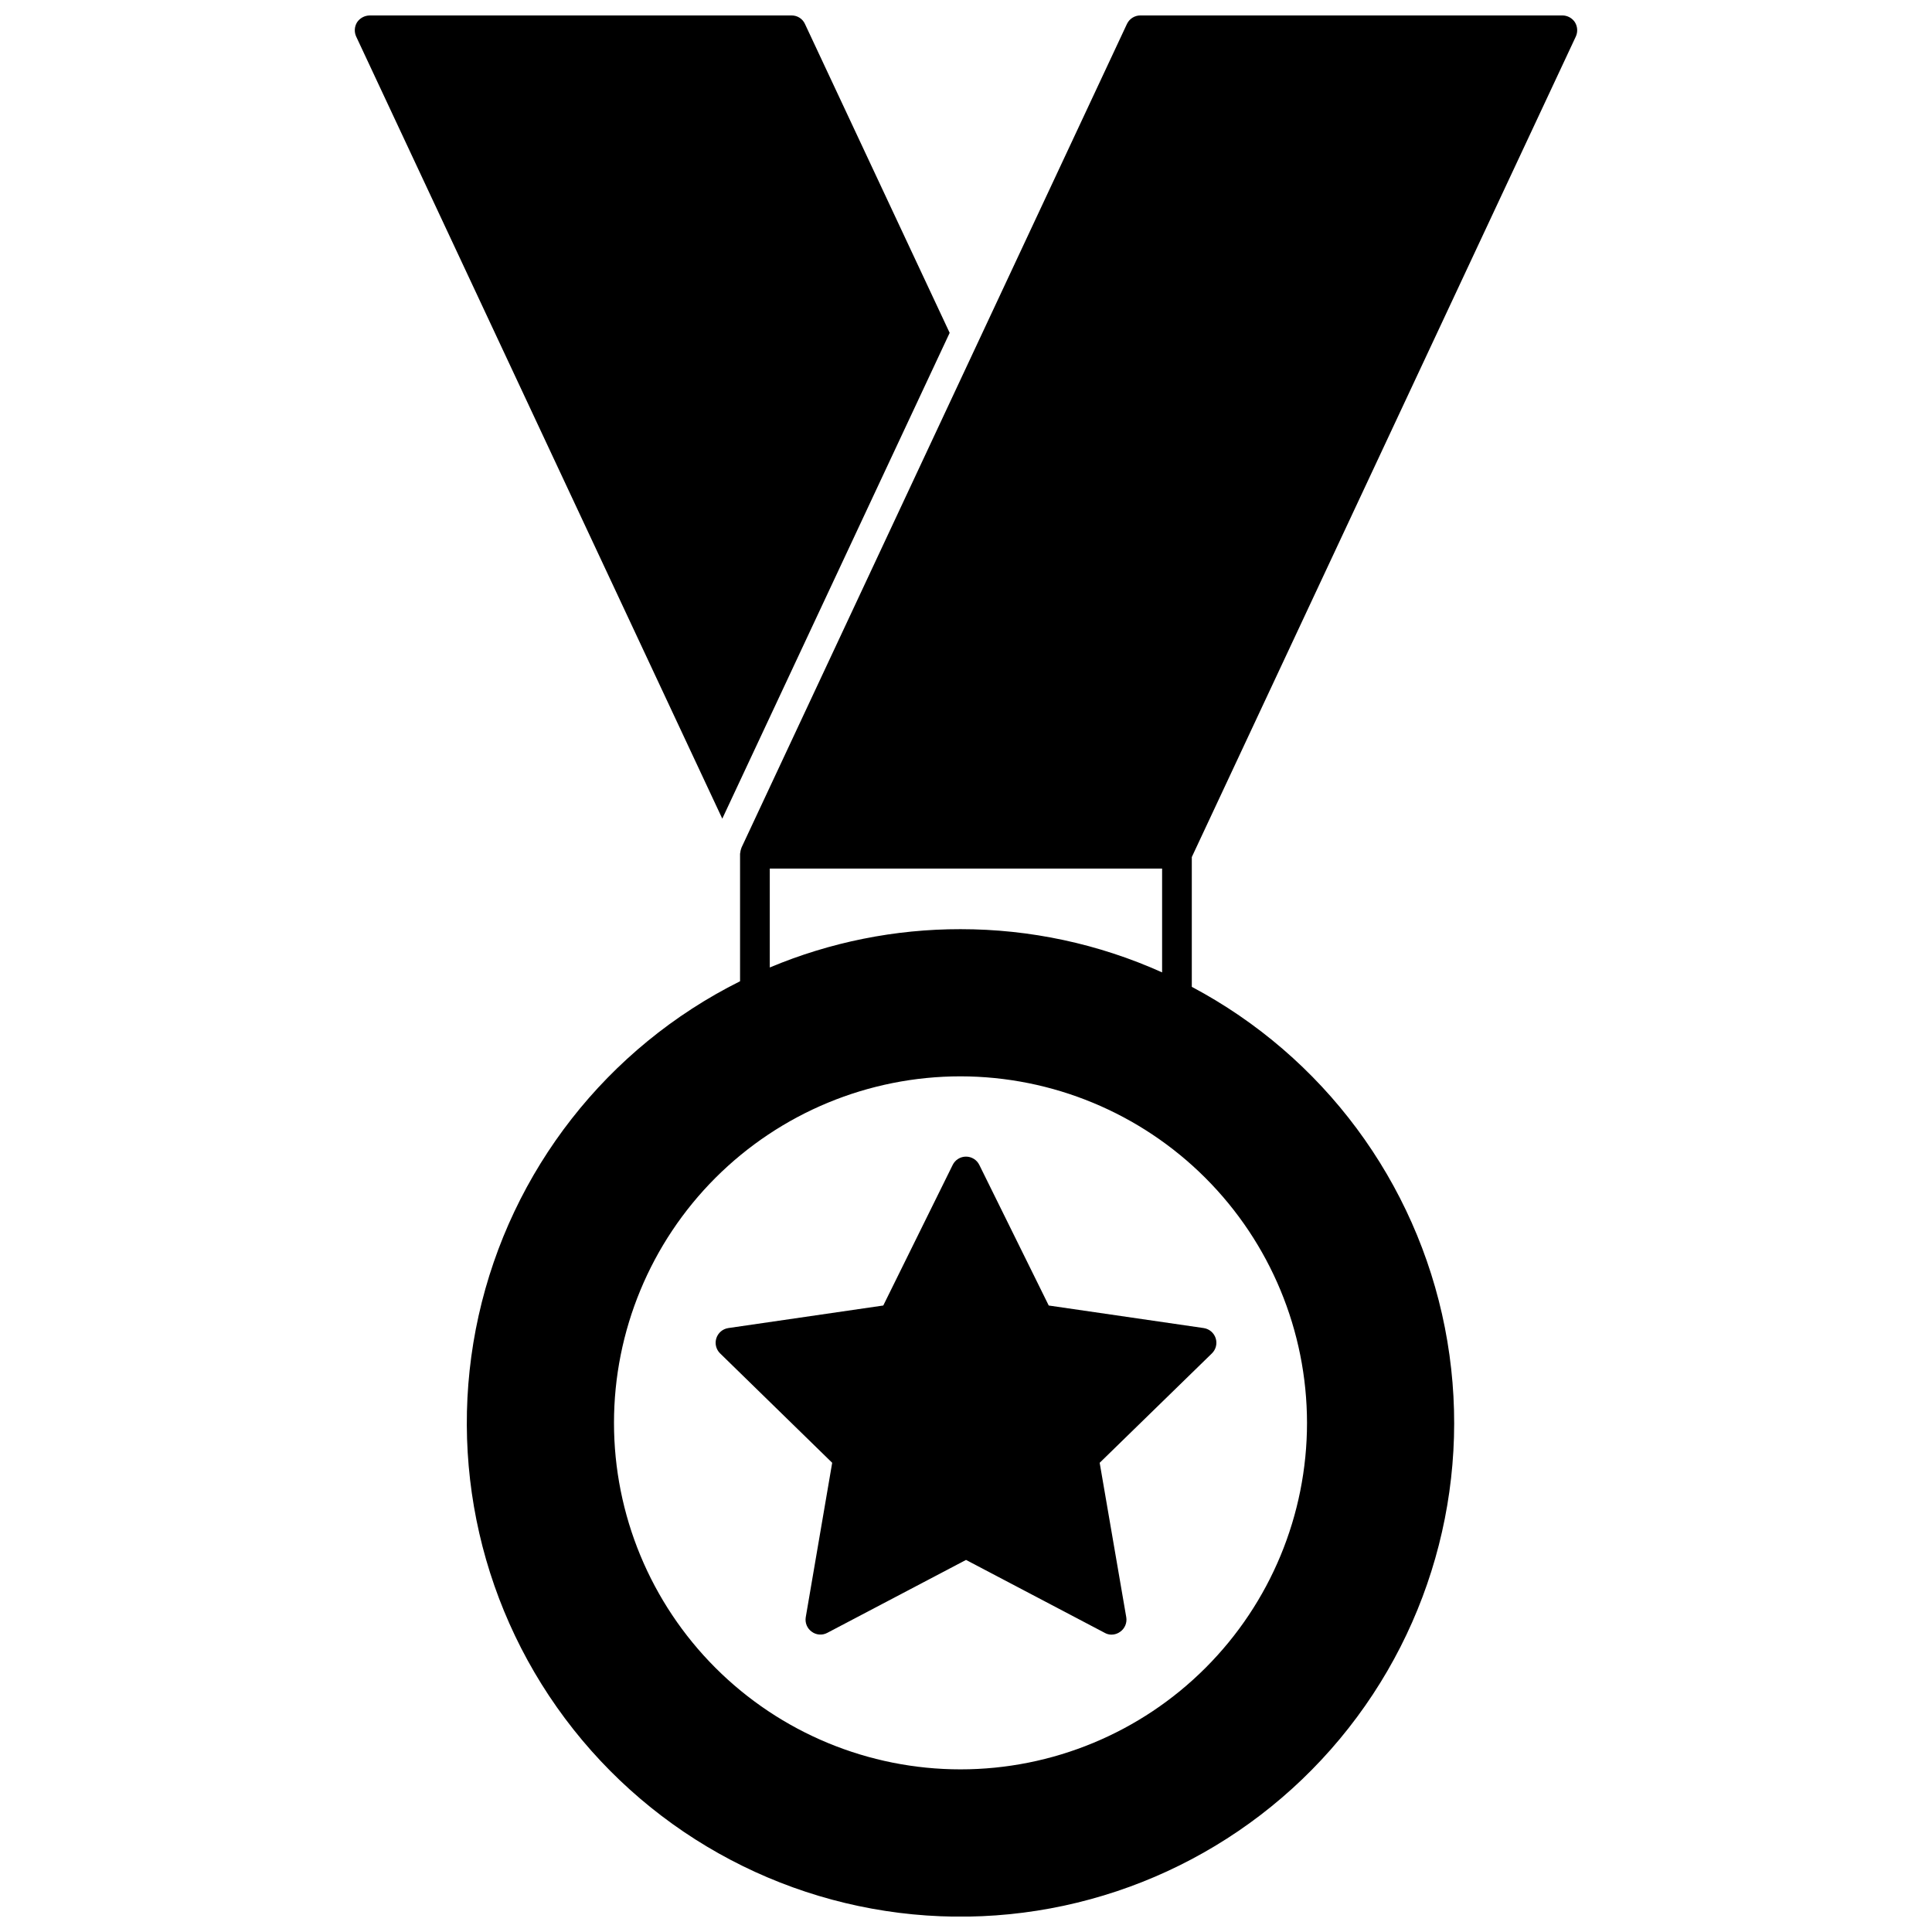
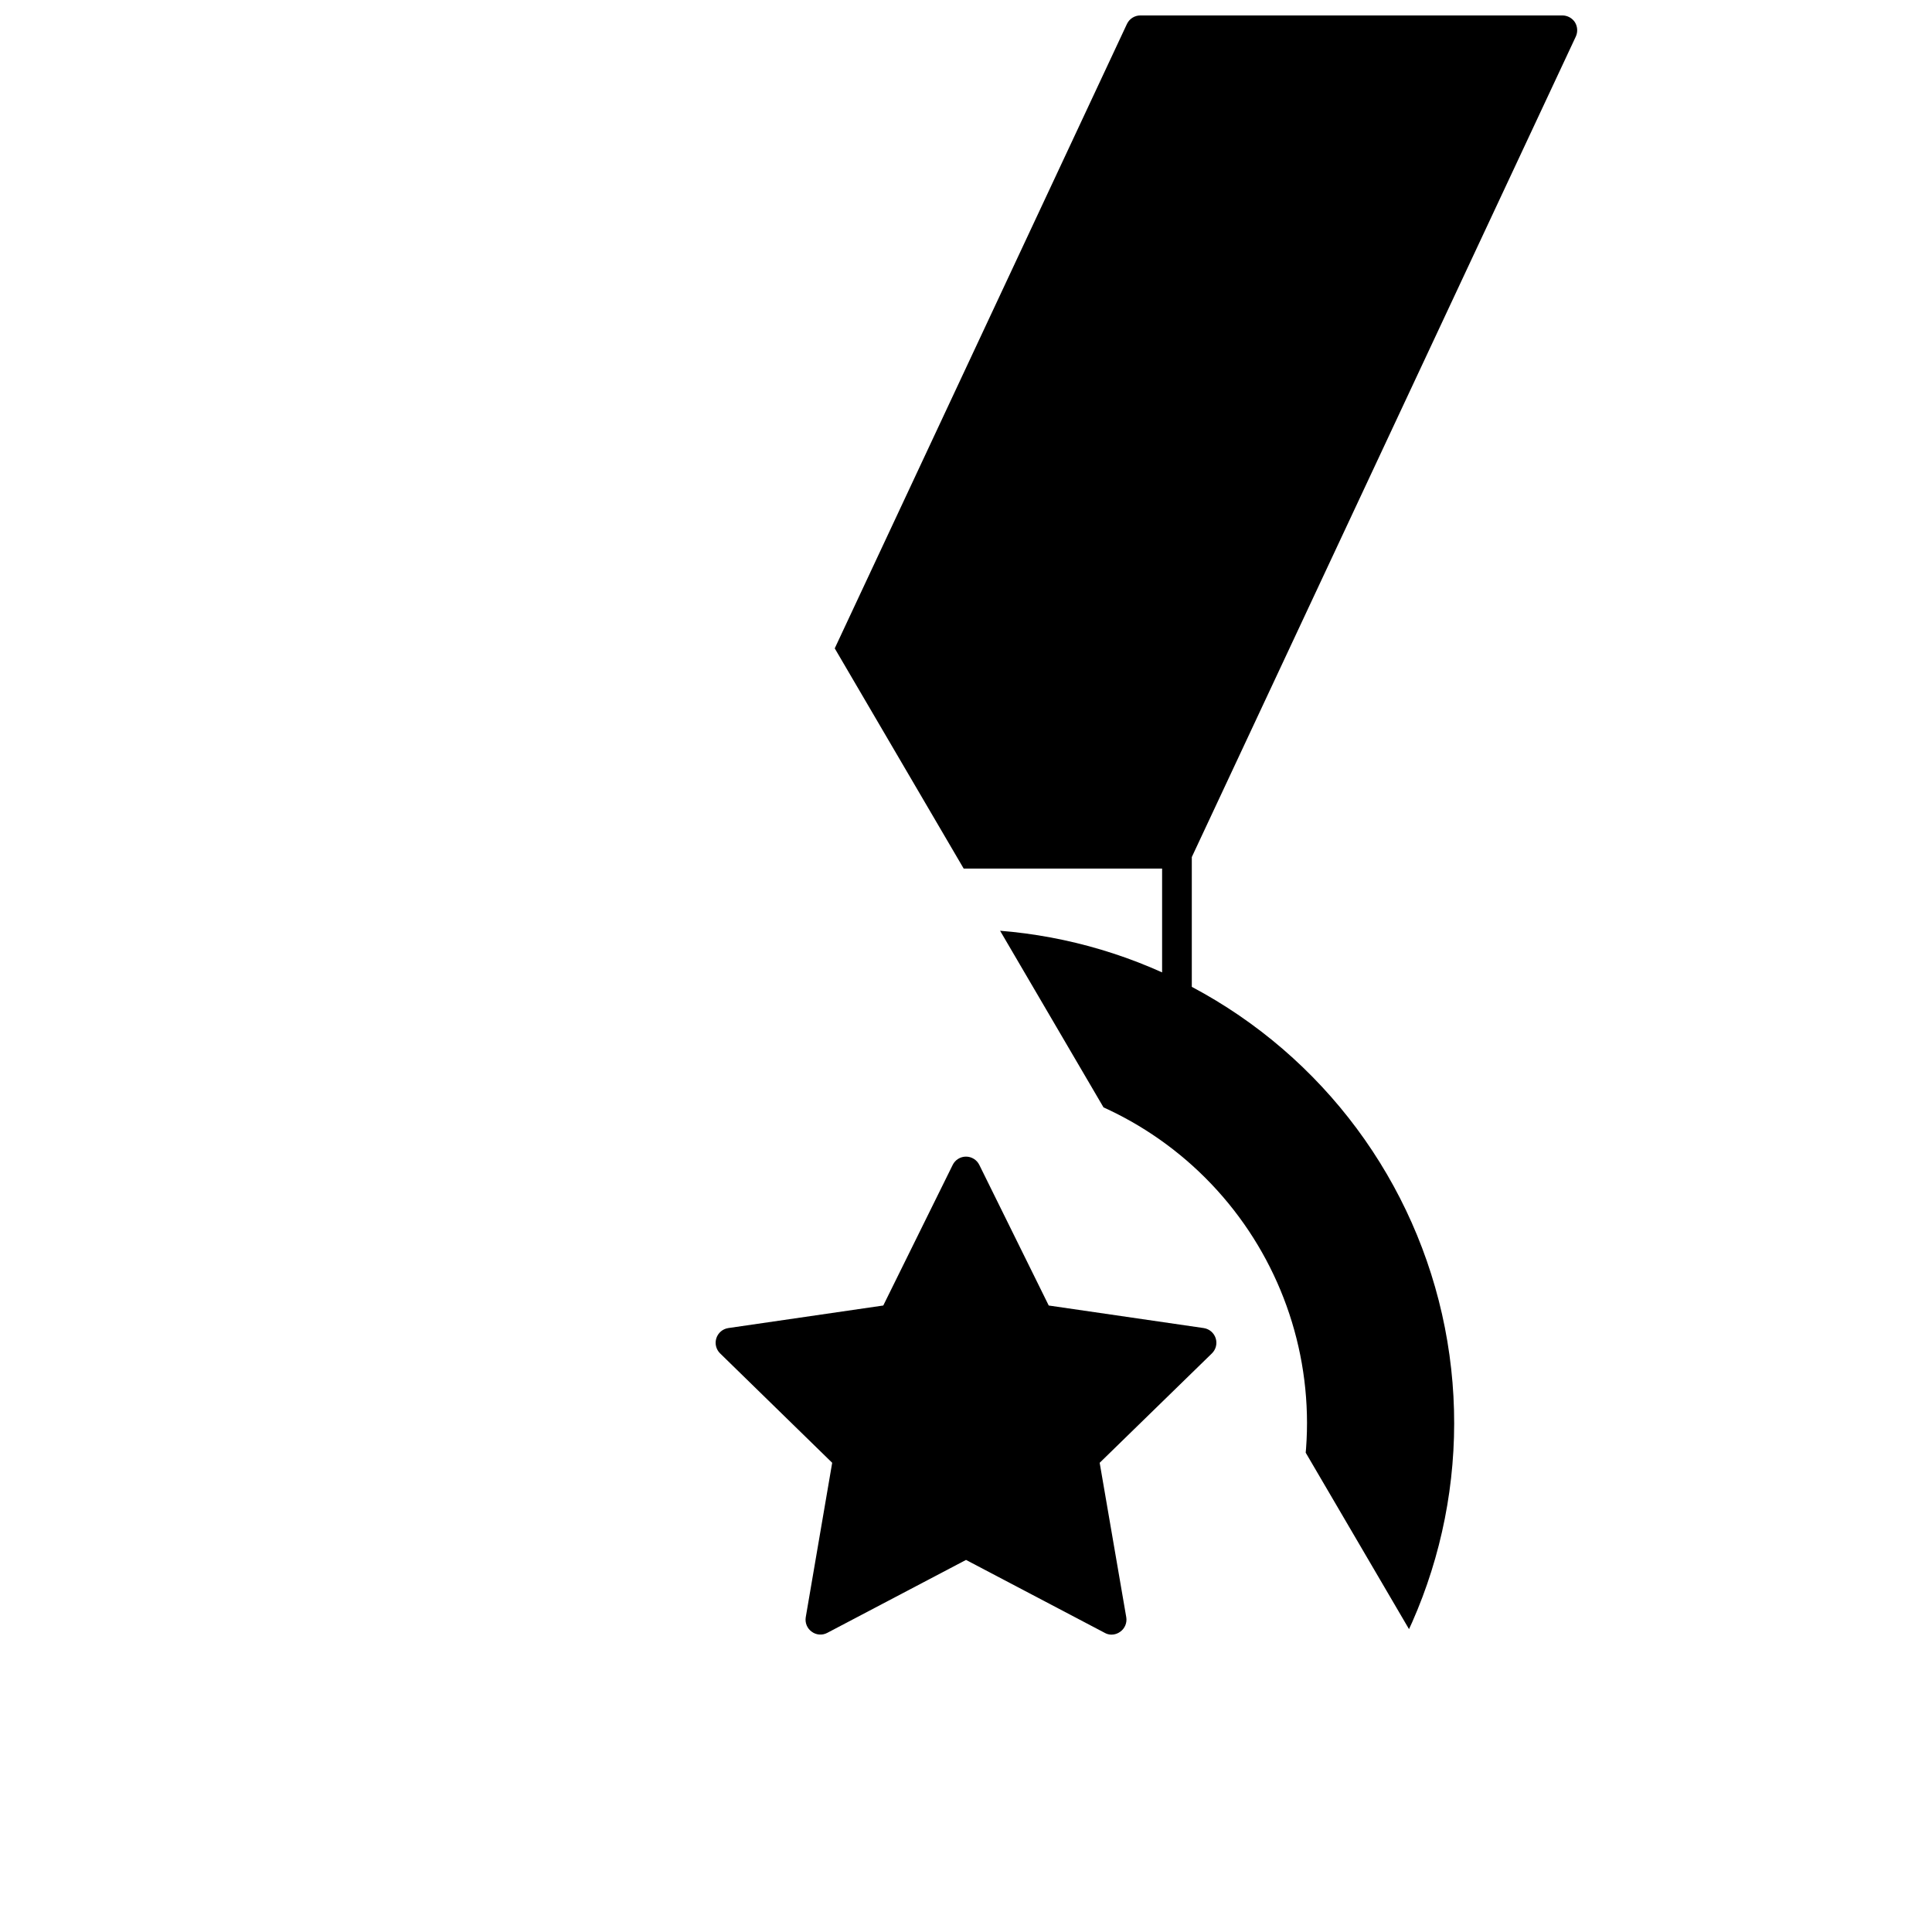
<svg xmlns="http://www.w3.org/2000/svg" width="800px" height="800px" version="1.1" viewBox="144 144 512 512">
  <defs>
    <clipPath id="b">
-       <path d="m238 148.09h158v212.91h-158z" />
-     </clipPath>
+       </clipPath>
    <clipPath id="a">
-       <path d="m267 148.09h295v503.81h-295z" />
+       <path d="m267 148.09h295v503.81z" />
    </clipPath>
  </defs>
  <g clip-path="url(#b)">
    <path d="m395.67 232.21-38.336-81.832c-0.621-1.398-2.012-2.293-3.543-2.281h-111.82c-1.348 0.016-2.598 0.695-3.348 1.812-0.703 1.141-0.793 2.555-0.234 3.777l97.023 207.27z" />
  </g>
  <g clip-path="url(#a)">
    <path d="m561.61 153.68c0.559-1.223 0.469-2.637-0.234-3.777-0.738-1.133-1.996-1.812-3.344-1.812h-111.79c-1.527-0.012-2.926 0.863-3.582 2.242l-102.13 218.24c-0.07 0.16-0.129 0.328-0.172 0.5-0.09 0.281-0.148 0.57-0.172 0.863-0.027 0.102-0.047 0.207-0.062 0.309v33.797c-35.266 17.598-60.715 50.156-69.285 88.621-8.566 38.469 0.664 78.75 25.125 109.65 24.461 30.898 61.547 49.125 100.95 49.613 39.41 0.488 76.938-16.812 102.16-47.098 25.219-30.281 35.445-70.32 27.832-108.99-7.609-38.668-32.25-71.844-67.066-90.312v-34.395zm-71.238 367.39c0 24.355-9.676 47.711-26.898 64.93-17.219 17.223-40.578 26.898-64.93 26.898-24.355 0-47.711-9.676-64.934-26.898-17.219-17.219-26.895-40.574-26.895-64.93 0-24.355 9.676-47.711 26.895-64.934 17.223-17.219 40.578-26.895 64.934-26.895 24.344 0.027 47.688 9.711 64.902 26.926 17.215 17.215 26.898 40.555 26.926 64.902zm-91.828-130.83c-17.355-0.02-34.543 3.434-50.543 10.152v-26.215l103.97 0.004v27.512c-16.797-7.559-35.008-11.465-53.43-11.453z" />
  </g>
  <path d="m396.46 452.74-18.383 37.234-41.09 5.981c-1.473 0.227-2.688 1.266-3.144 2.68-0.461 1.414-0.082 2.969 0.977 4.012l29.719 29.008-7.008 40.934v0.004c-0.242 1.469 0.367 2.949 1.574 3.816 1.199 0.902 2.812 1.023 4.133 0.316l36.766-19.328 36.762 19.324v0.004c0.551 0.312 1.176 0.473 1.809 0.473 0.84-0.004 1.656-0.281 2.324-0.789 1.207-0.867 1.816-2.348 1.574-3.816l-7.047-40.938 29.758-29.008c1.059-1.043 1.438-2.598 0.98-4.012-0.461-1.414-1.676-2.453-3.144-2.68l-41.094-5.981-18.383-37.234c-0.656-1.359-2.031-2.223-3.539-2.223-1.512 0-2.887 0.863-3.543 2.223z" />
</svg>